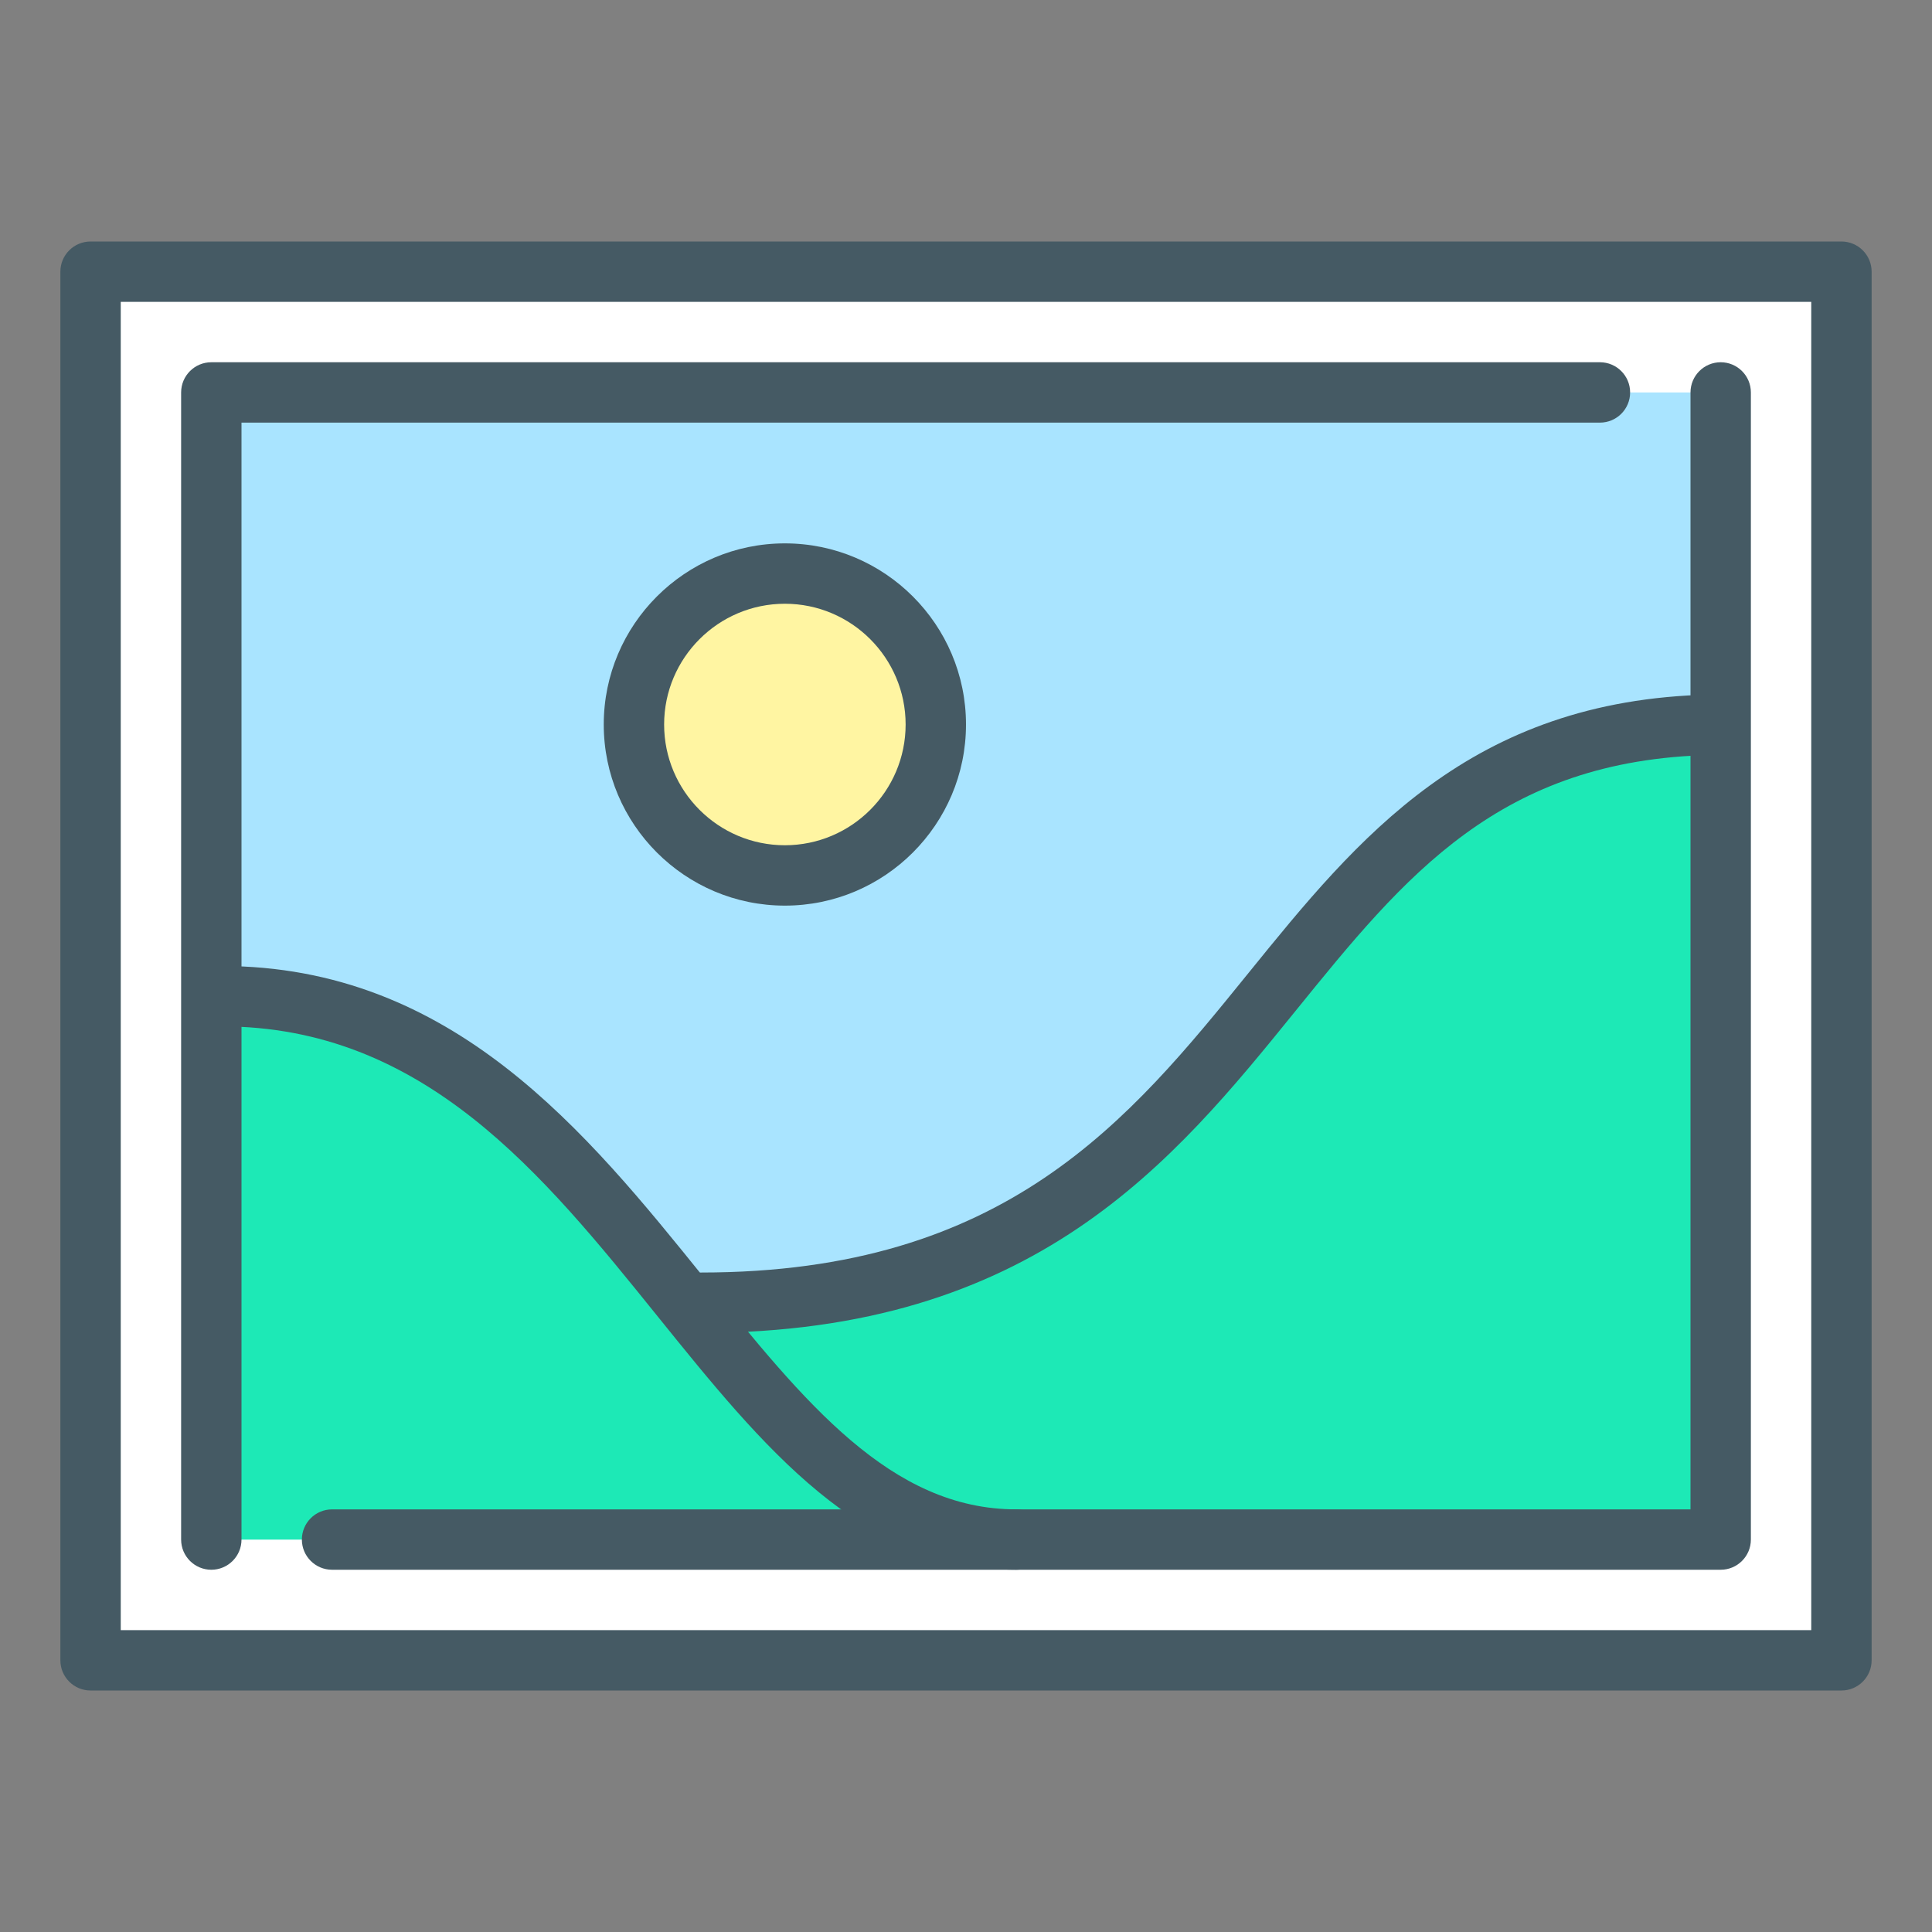
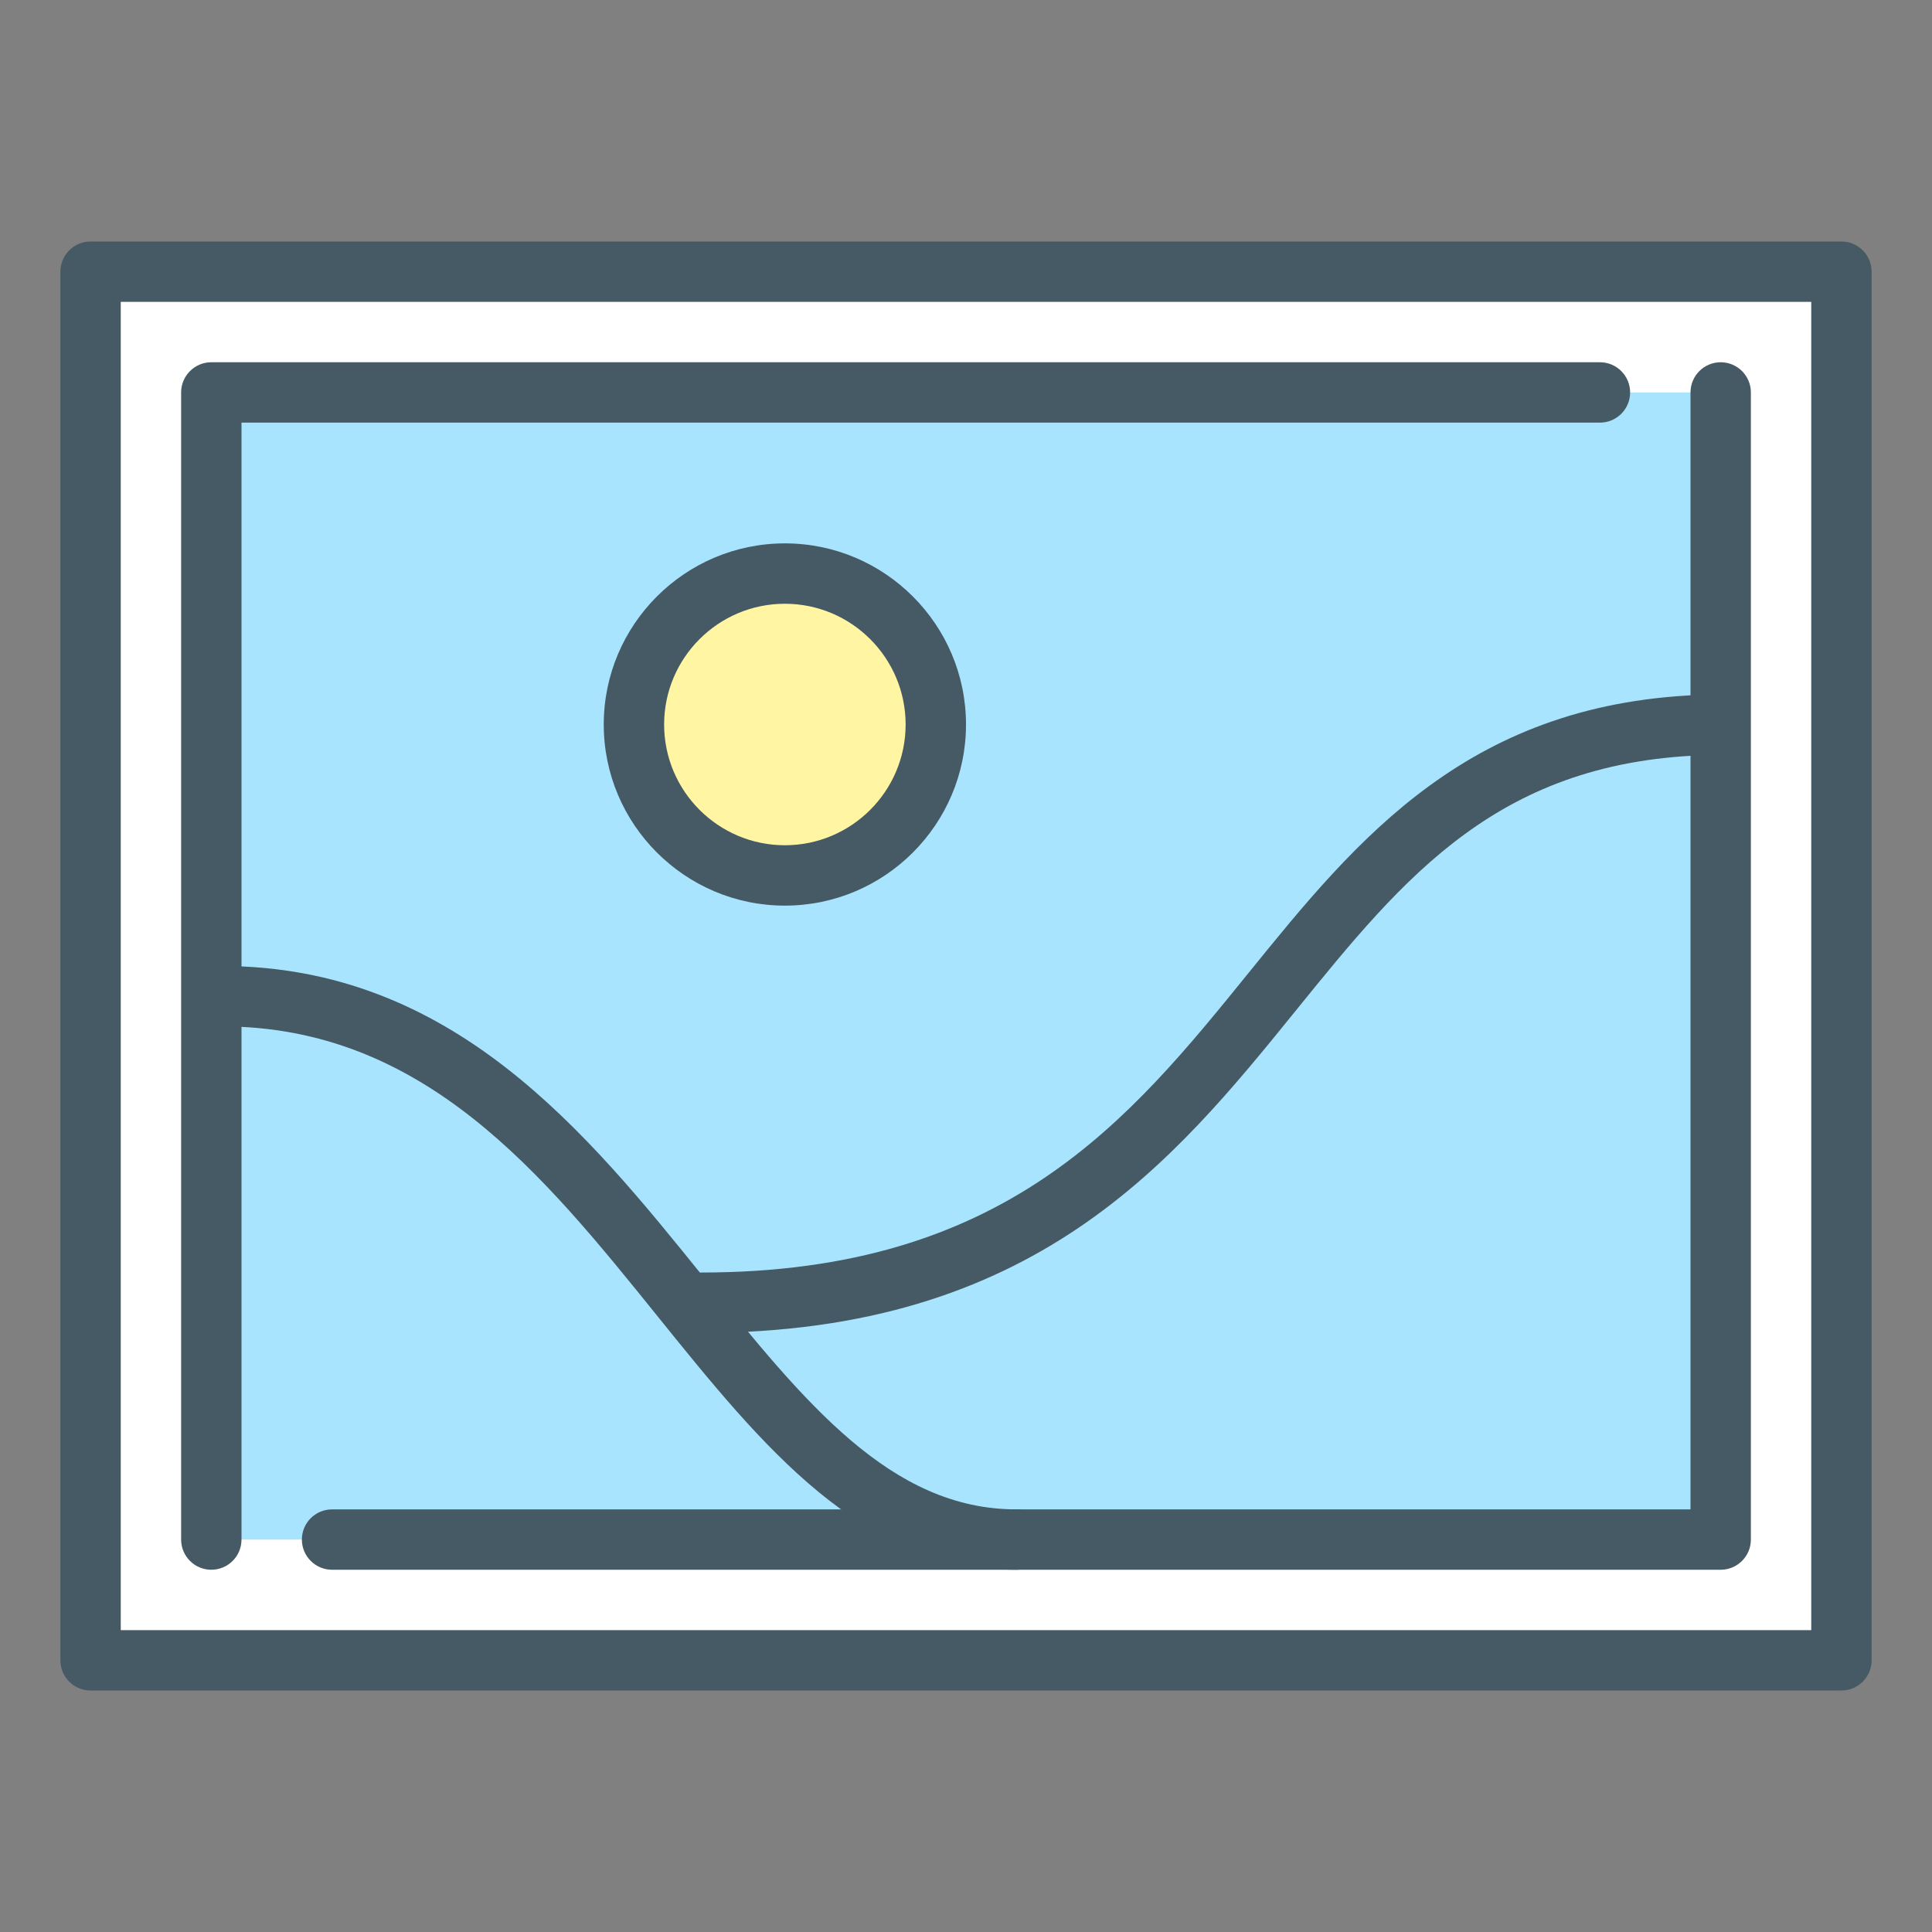
<svg xmlns="http://www.w3.org/2000/svg" enable-background="new 0 0 32 32" height="32px" version="1.1" viewBox="0 0 32 32" width="32px" xml:space="preserve">
  <rect x="0" y="0" width="32" height="32" fill="#808080" stroke="none" />
  <g id="picture_illustration_design_image">
    <g>
      <rect fill="#FFFFFF" height="23" width="29" x="1.5" y="4.5" />
      <path d="M30.5,28h-29C1.224,28,1,27.776,1,27.5v-23C1,4.224,1.224,4,1.5,4h29C30.776,4,31,4.224,31,4.5v23    C31,27.776,30.776,28,30.5,28z M2,27h28V5H2V27z" fill="#455A64" />
    </g>
    <rect fill="#A9E4FF" height="19" width="25" x="3.5" y="6.5" />
-     <path d="M28.5,12.025l-0.023,0.001c-7.821,0-7.04,9.546-17.22,9.546C9.179,19.028,7.553,16.5,3.666,16.5l-0.166,9   h25C28.5,25.5,28.612,12.019,28.5,12.025z" fill="#1DE9B6" />
    <path d="M28.5,26h-23C5.224,26,5,25.776,5,25.5S5.224,25,5.5,25H28V6.5C28,6.224,28.224,6,28.5,6S29,6.224,29,6.5   v19C29,25.776,28.776,26,28.5,26z" fill="#455A64" />
    <path d="M3.5,26C3.224,26,3,25.776,3,25.5v-19C3,6.224,3.224,6,3.5,6h23C26.776,6,27,6.224,27,6.5S26.776,7,26.5,7   H4v18.5C4,25.776,3.776,26,3.5,26z" fill="#455A64" />
    <path d="M16.834,26c-2.557,0-4.2-2.038-5.94-4.195C8.989,19.442,7.019,17,3.666,17c-0.276,0-0.5-0.224-0.5-0.5   s0.224-0.5,0.5-0.5c3.832,0,6.05,2.751,8.007,5.178C13.327,23.229,14.755,25,16.834,25c0.276,0,0.5,0.224,0.5,0.5   S17.11,26,16.834,26z" fill="#455A64" />
    <path d="M11.612,22.077c-0.276,0-0.5-0.224-0.5-0.5s0.224-0.5,0.5-0.5c5.047,0,7.093-2.524,9.07-4.965   c1.801-2.223,3.664-4.521,7.642-4.607c0.279-0.01,0.505,0.214,0.511,0.489c0.006,0.276-0.213,0.505-0.489,0.511   c-3.514,0.075-5.077,2.004-6.886,4.237C19.434,19.242,17.137,22.077,11.612,22.077z" fill="#455A64" />
    <g>
      <circle cx="13" cy="12" fill="#FFF5A2" r="2.5" />
      <path d="M13,15c-1.654,0-3-1.346-3-3s1.346-3,3-3s3,1.346,3,3S14.654,15,13,15z M13,10c-1.103,0-2,0.897-2,2    s0.897,2,2,2s2-0.897,2-2S14.103,10,13,10z" fill="#455A64" />
    </g>
  </g>
</svg>